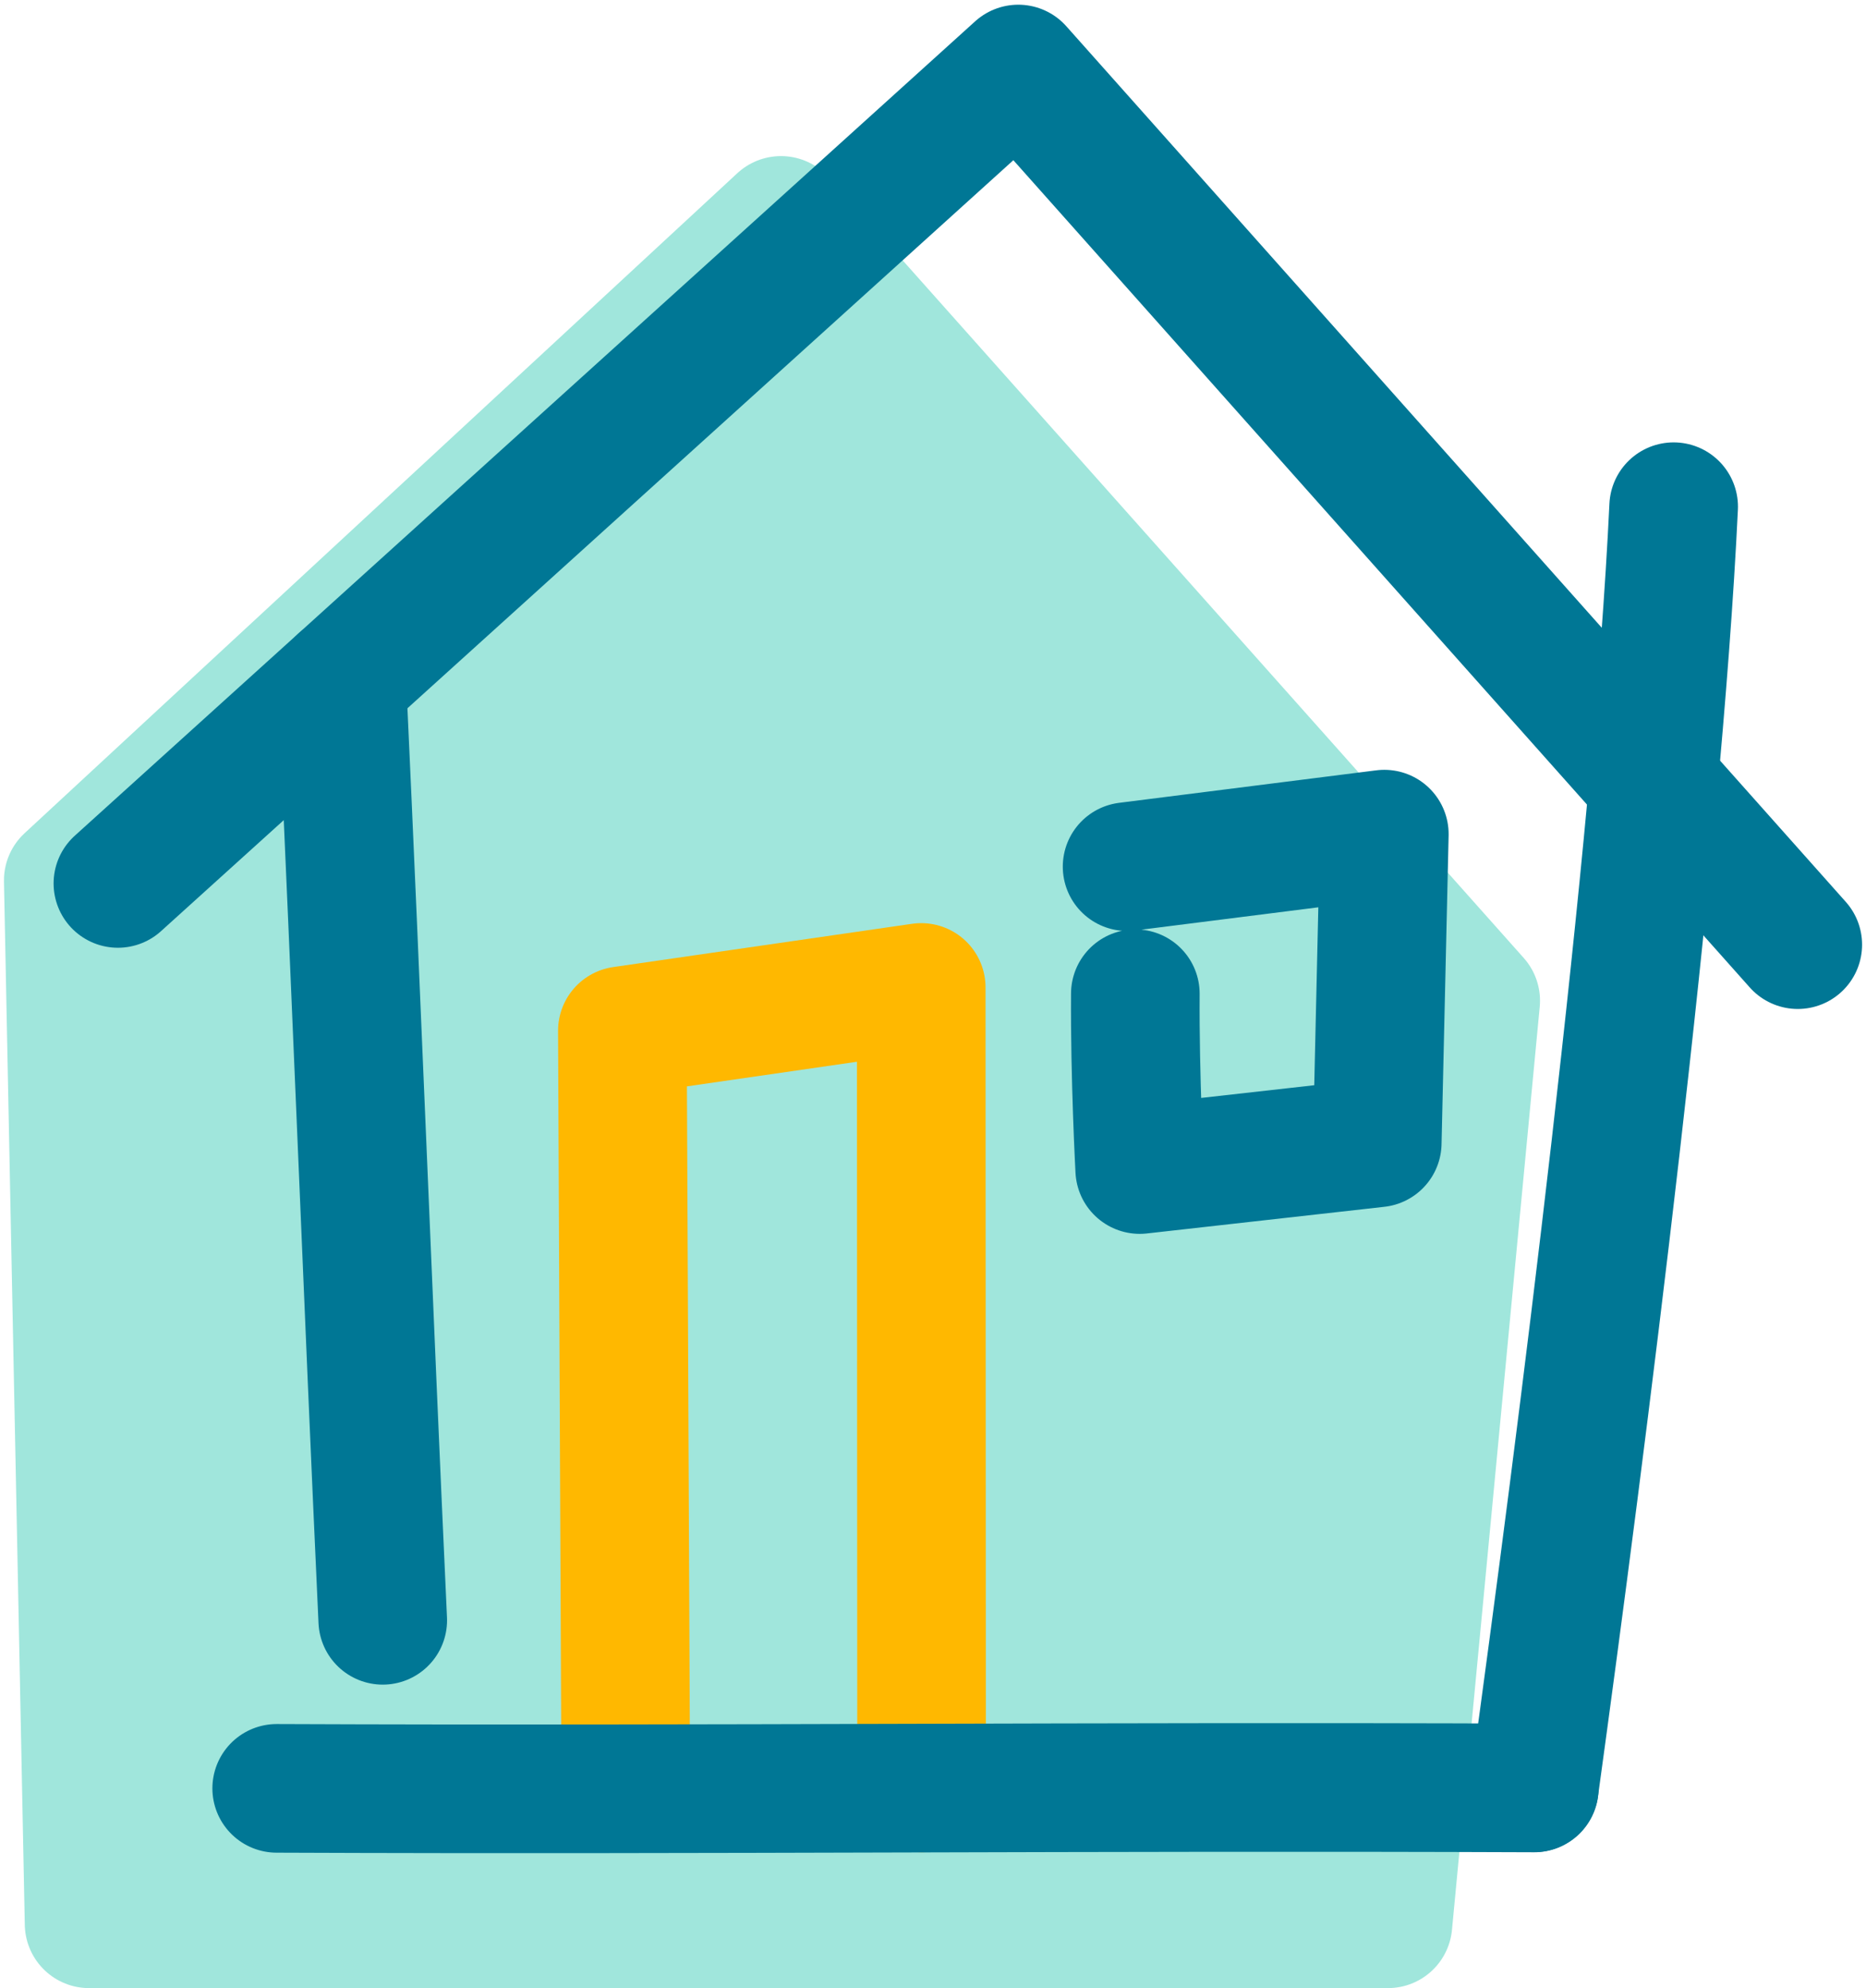
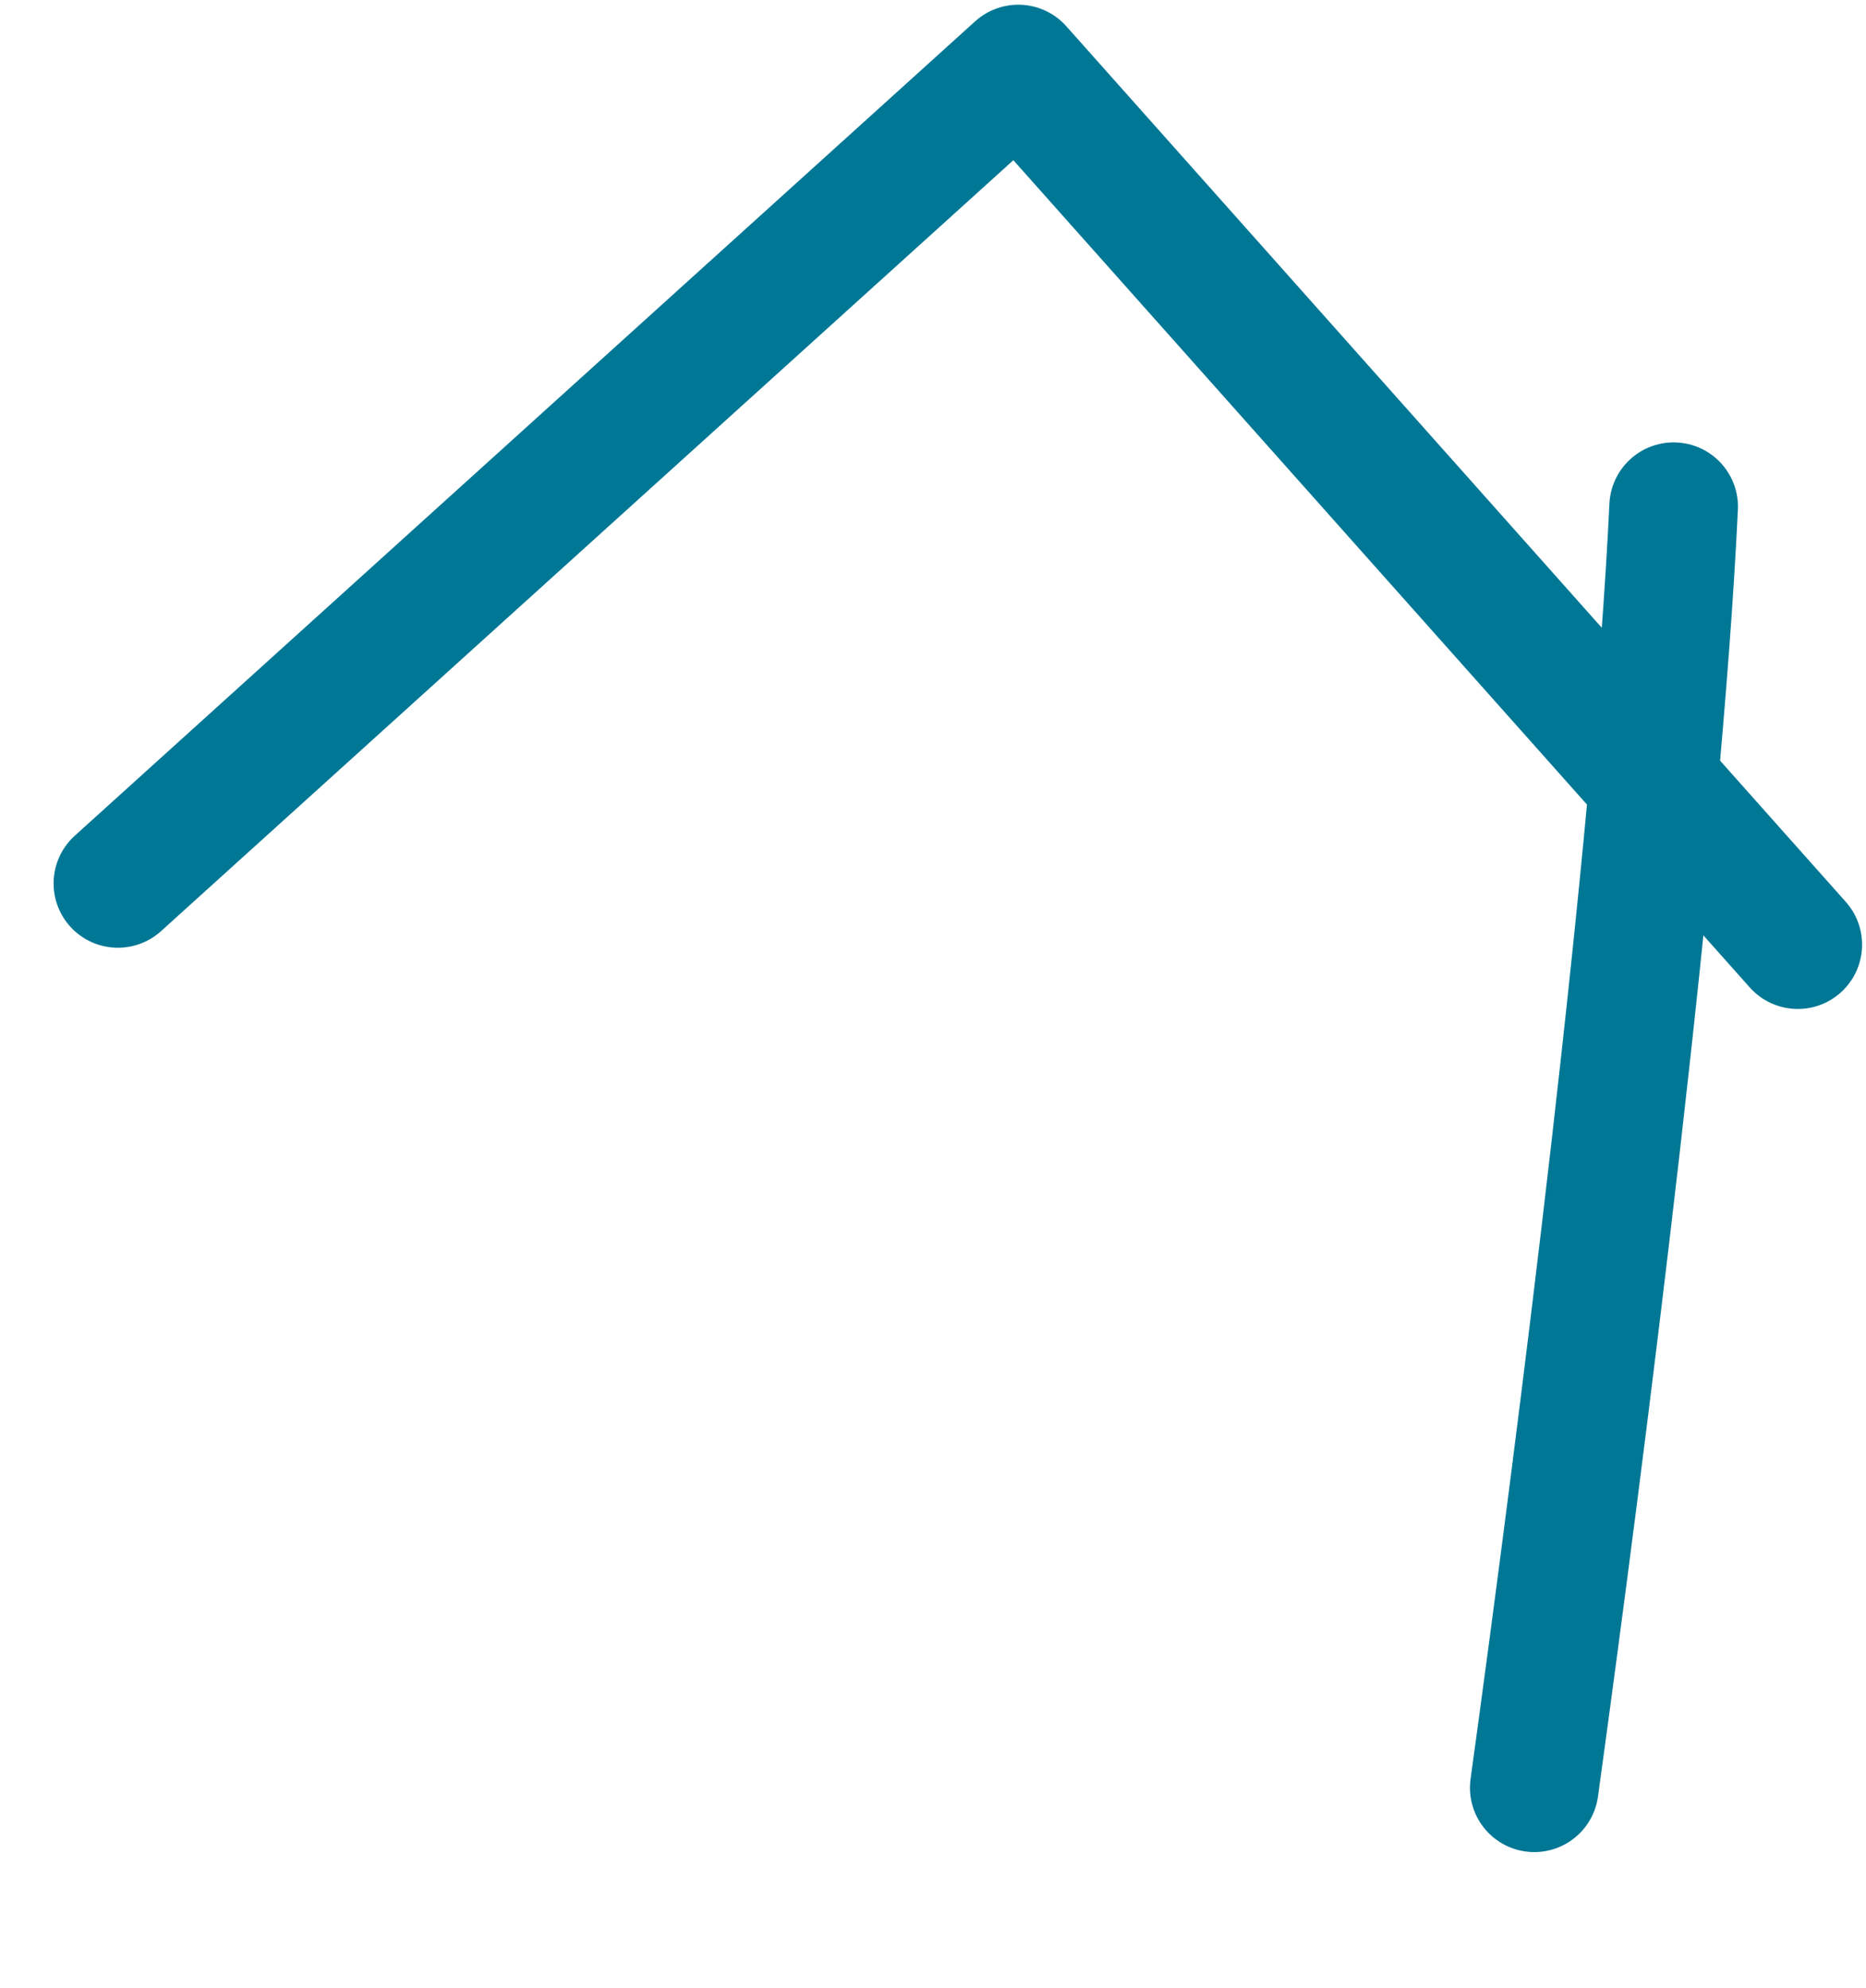
<svg xmlns="http://www.w3.org/2000/svg" width="199" height="212" viewBox="0 0 199 212" fill="none">
-   <path d="M83.289 23.502L157.377 106.705L148.019 205.128H9.501L7.281 93.874L83.289 23.502Z" fill="#A0E6DC" stroke="#A0E6DC" stroke-width="13.716" stroke-linecap="round" stroke-linejoin="round" />
-   <path d="M66.716 186.192L66.373 109.904L98.245 105.29L98.283 190.644" stroke="#FFB800" stroke-width="13.716" stroke-linecap="round" stroke-linejoin="round" />
-   <path d="M36.453 72.607C38.093 107.921 39.19 137.449 40.818 172.769" stroke="#007795" stroke-width="13.716" stroke-linecap="round" stroke-linejoin="round" />
  <path d="M178.487 54.028C176.747 90.726 168.642 154.208 163.623 190.625" stroke="#007795" stroke-width="13.716" stroke-linecap="round" stroke-linejoin="round" />
-   <path d="M29.508 190.688C77.079 190.881 116.053 190.451 163.624 190.644" stroke="#007795" stroke-width="13.716" stroke-linecap="round" stroke-linejoin="round" />
  <path d="M191.724 100.726L108.596 7.36L12.574 94.198" stroke="#007795" stroke-width="13.716" stroke-linecap="round" stroke-linejoin="round" />
-   <path d="M121.078 105.957C121.016 114.929 121.546 124.705 121.546 124.705L146.878 121.862L147.632 88.942L120.199 92.409" stroke="#007795" stroke-width="13.716" stroke-linecap="round" stroke-linejoin="round" />
</svg>